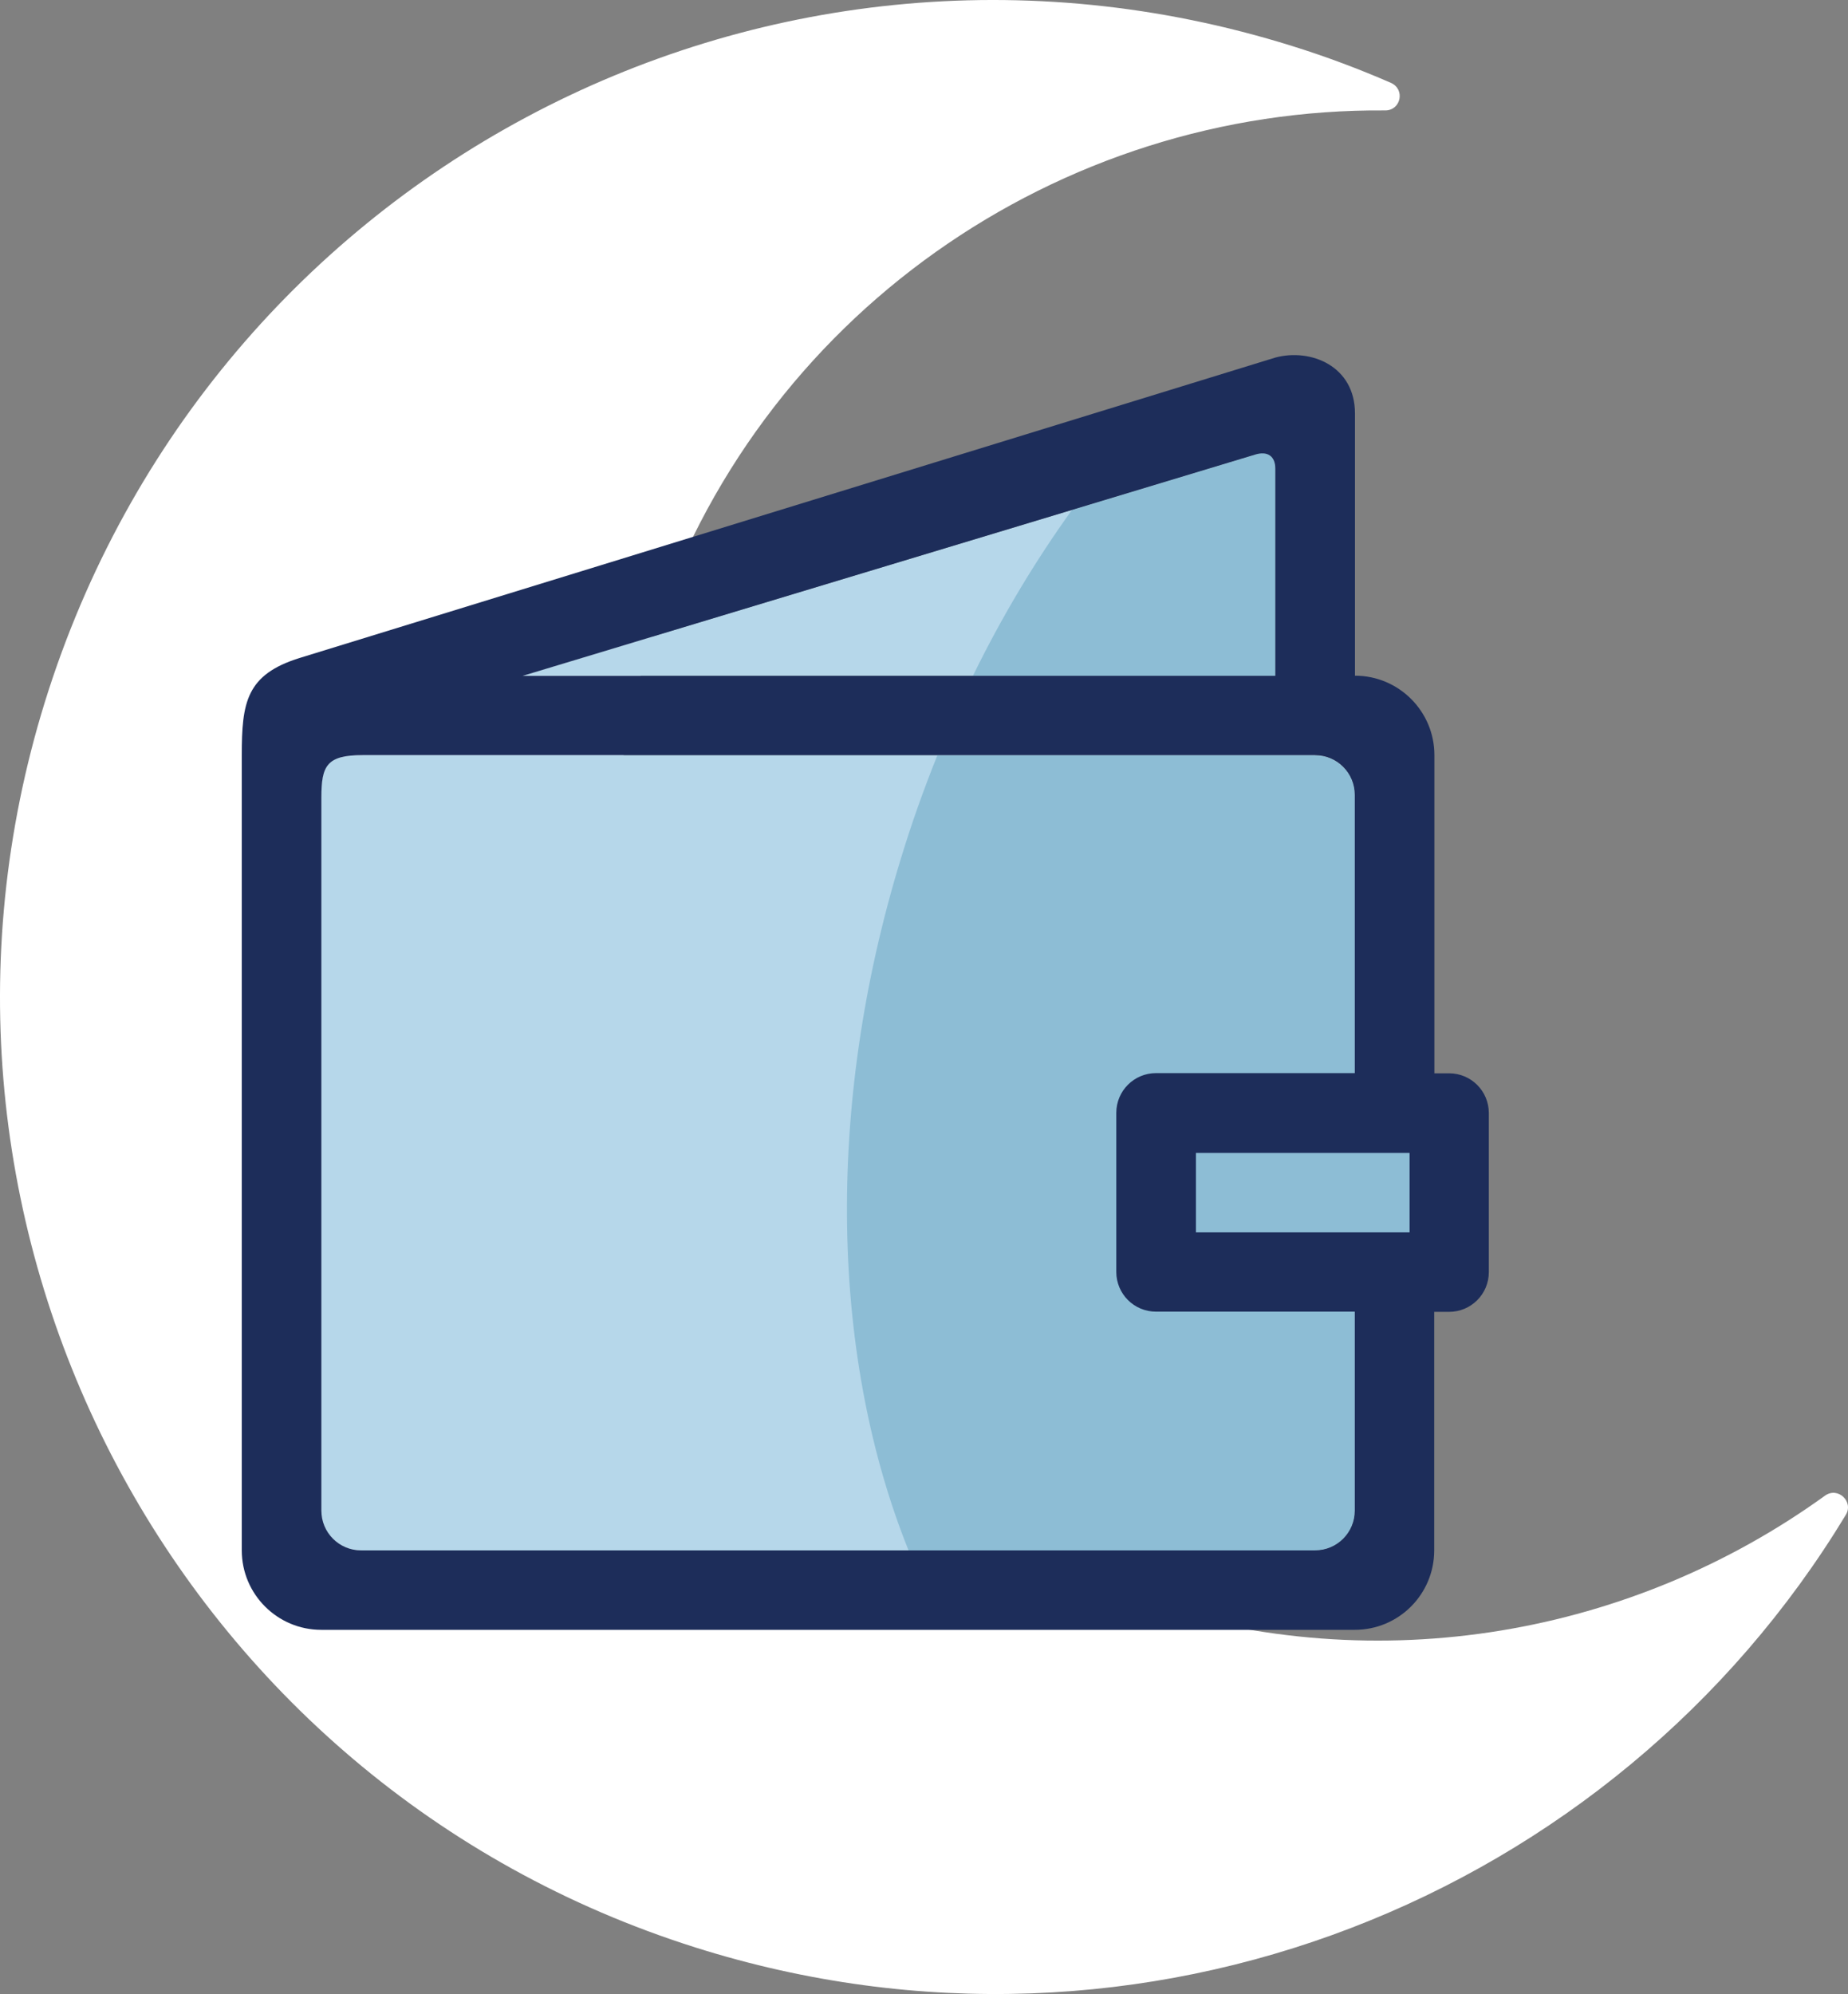
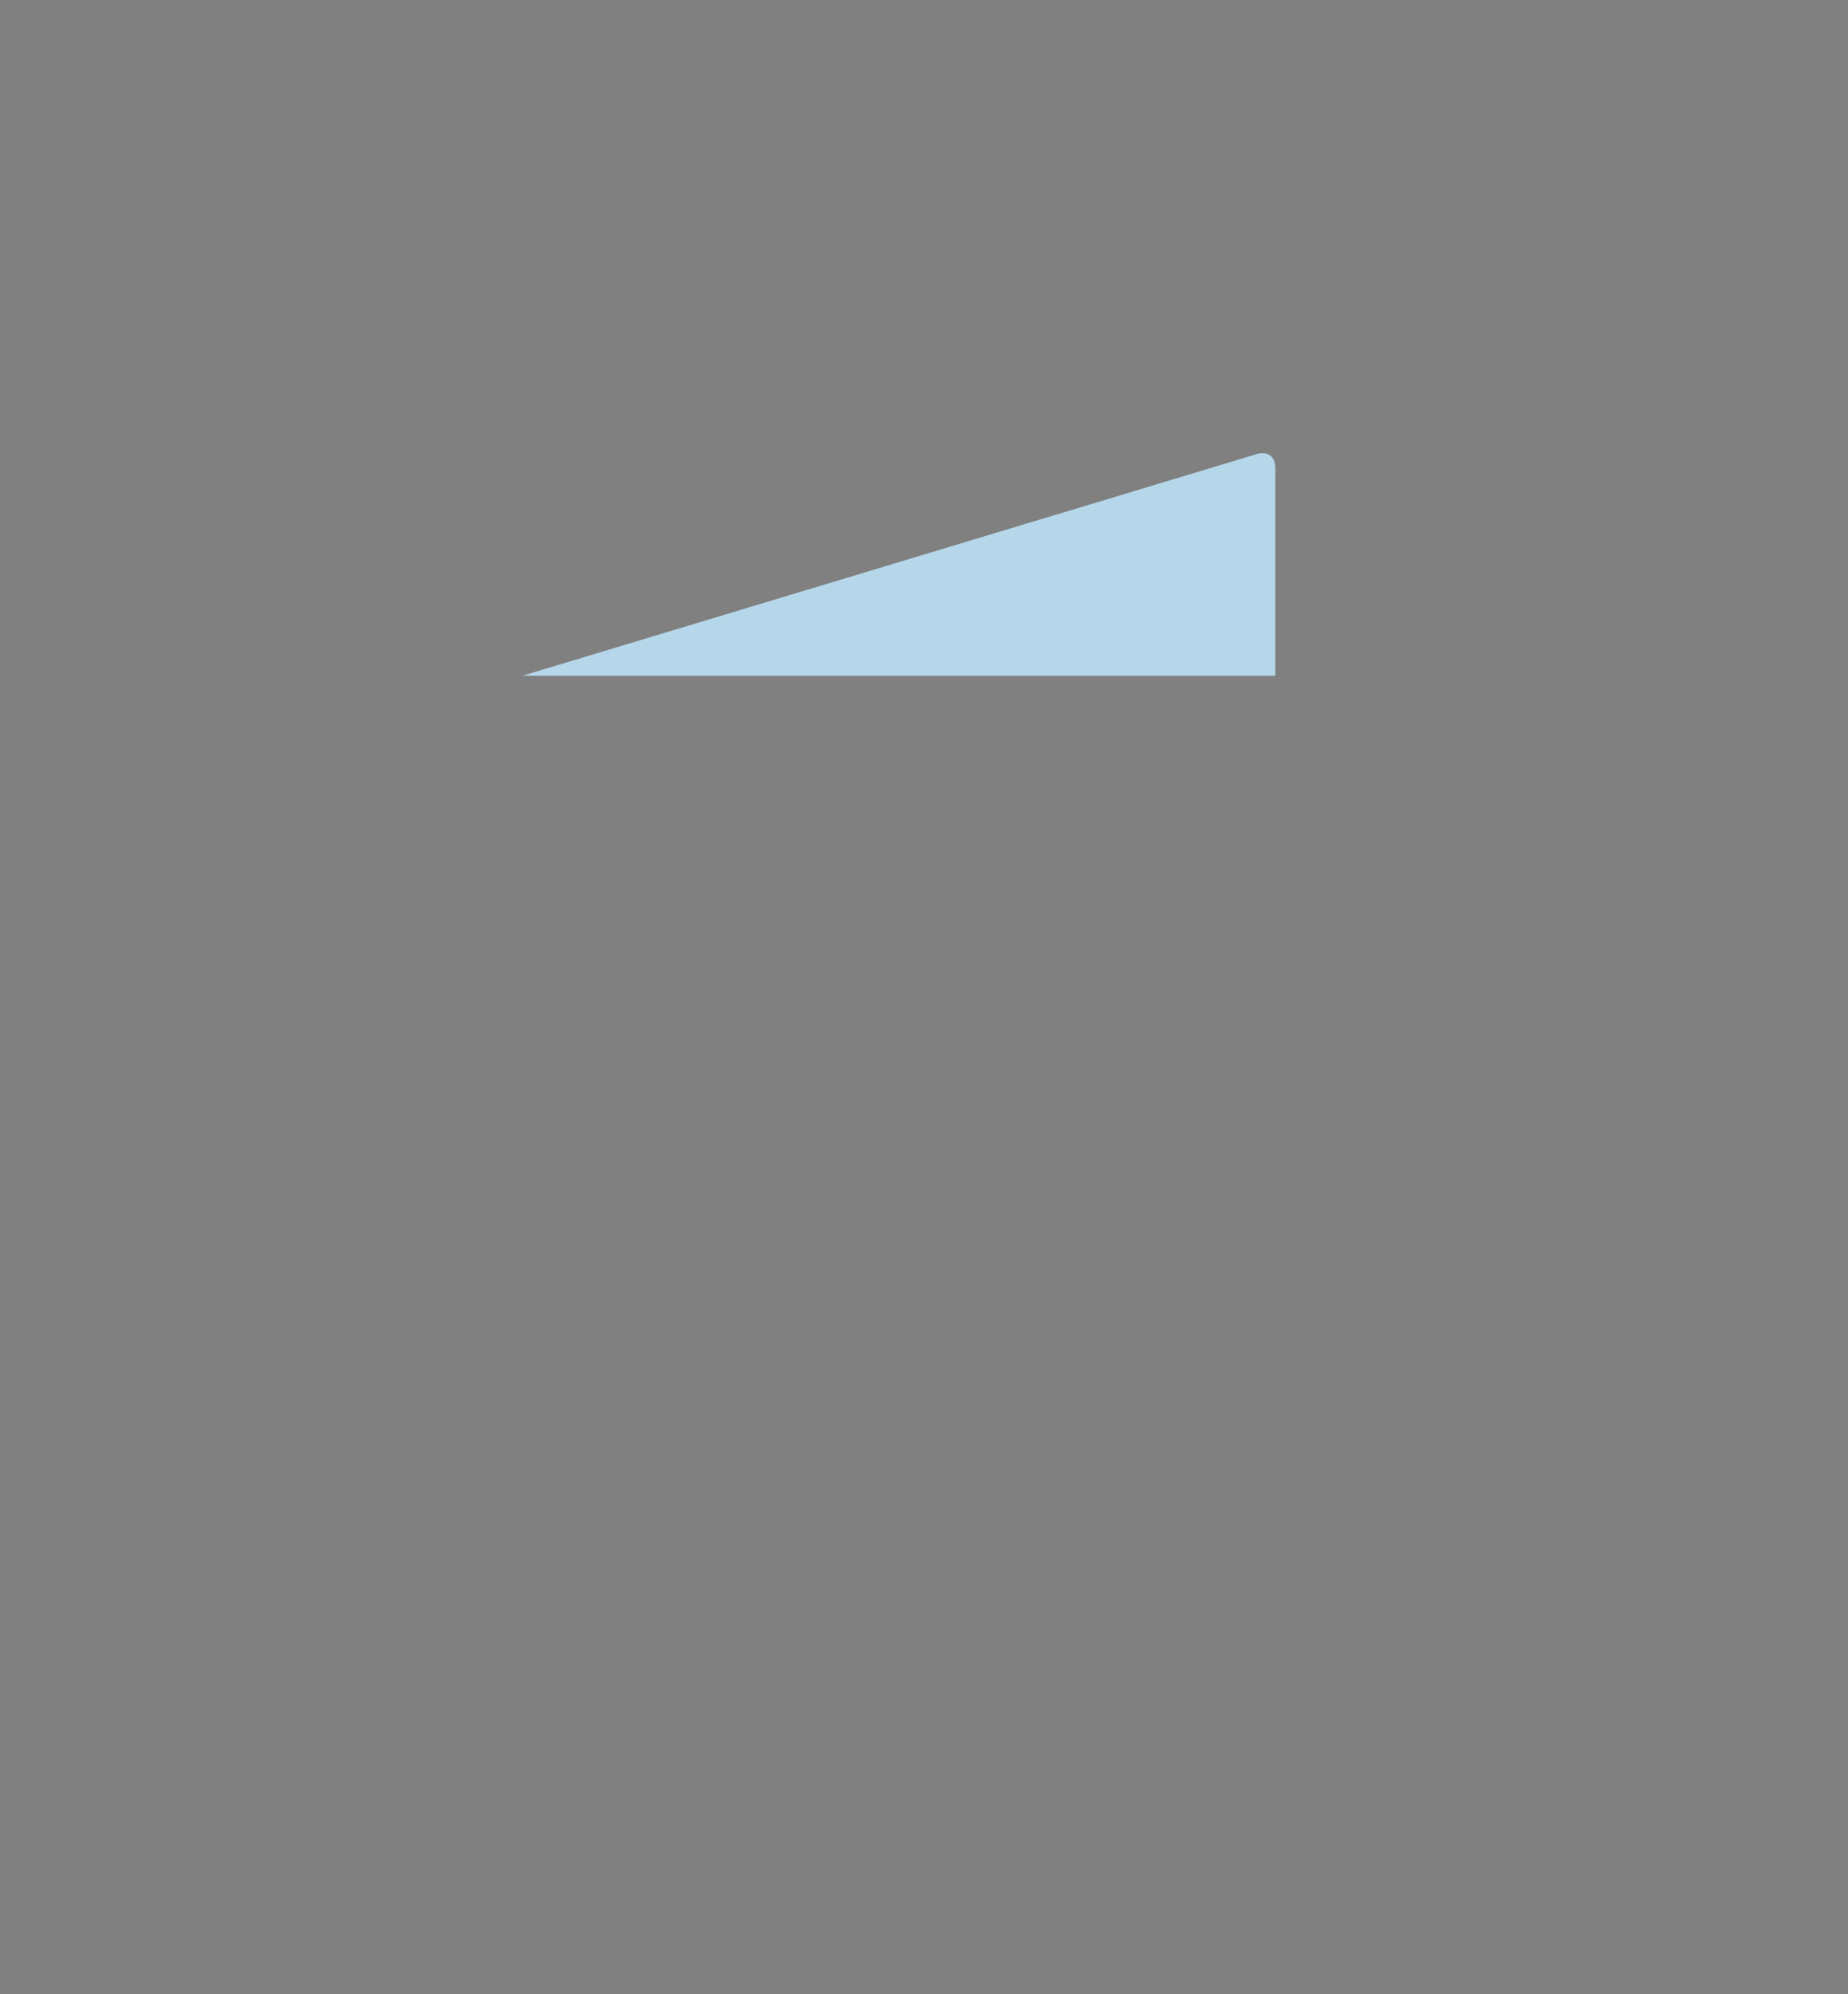
<svg xmlns="http://www.w3.org/2000/svg" width="203" height="219" viewBox="0 0 203 219" fill="none">
  <rect x="0" y="0" width="203" height="219" fill="#808080" stroke="none" />
-   <path d="M125.084 176.001C81.324 161.582 57.322 114.074 71.572 70.21C83.143 34.491 116.443 11.825 152.169 12.128C153.887 12.128 154.392 9.801 152.775 9.093C149.289 7.575 145.651 6.209 141.911 5.045C83.497 -13.219 21.95 19.667 4.517 78.457C-12.361 135.526 19.474 195.935 76.423 213.896C125.438 229.377 177.233 208.533 202.751 166.388C203.66 164.921 201.892 163.251 200.477 164.263C179.456 179.441 151.664 184.703 125.084 175.95" fill="white" />
  <path fill-rule="evenodd" clip-rule="evenodd" d="M137.893 49.92L57.412 74.209H140.095V51.472C140.095 50.046 139.235 49.5 137.893 49.899V49.92Z" fill="#B6D7EA" />
-   <path fill-rule="evenodd" clip-rule="evenodd" d="M137.893 49.92L117.757 56.002C113.751 61.561 110.08 67.665 106.871 74.23H140.095V51.472C140.095 50.046 139.235 49.5 137.893 49.899V49.92Z" fill="#8DBDD5" />
-   <path fill-rule="evenodd" clip-rule="evenodd" d="M144.458 82.934H39.834C35.87 82.934 35.283 84.088 35.283 87.57V165.911C35.283 168.323 37.233 170.274 39.646 170.274H144.458C146.87 170.274 148.821 168.323 148.821 165.911V144.076H126.986C124.573 144.076 122.623 142.126 122.623 139.713V122.241C122.623 119.829 124.573 117.878 126.986 117.878H148.821V87.318C148.821 84.906 146.87 82.955 144.458 82.955V82.934Z" fill="#B6D7EA" />
-   <path fill-rule="evenodd" clip-rule="evenodd" d="M148.821 87.318C148.821 84.906 146.87 82.955 144.458 82.955H102.969C101.501 86.605 100.159 90.359 98.984 94.219C90.468 121.948 91.412 149.425 99.802 170.274H144.458C146.87 170.274 148.821 168.324 148.821 165.911V138.12H157.253V124.15H148.821V87.318Z" fill="#8DBDD5" />
-   <path fill-rule="evenodd" clip-rule="evenodd" d="M159.203 117.879H157.567V82.934C157.567 78.11 153.645 74.209 148.842 74.209V45.41C148.842 40.187 143.976 38.237 140.116 39.264L32.934 72.258C27.04 74.083 26.558 77.145 26.558 82.955V170.274C26.558 175.099 30.48 179 35.283 179H148.821C153.645 179 157.546 175.099 157.546 170.274V144.077H159.182C161.595 144.077 163.545 142.126 163.545 139.714V122.242C163.545 119.83 161.595 117.879 159.182 117.879H159.203ZM137.893 49.92C139.214 49.521 140.095 50.067 140.095 51.493V74.23H57.412L137.893 49.92ZM148.821 165.912C148.821 168.324 146.87 170.274 144.458 170.274H39.667C37.255 170.274 35.304 168.324 35.304 165.912V87.57C35.304 84.088 35.891 82.934 39.856 82.934H144.458C146.87 82.934 148.821 84.885 148.821 87.297V117.858H126.986C124.574 117.858 122.623 119.809 122.623 122.221V139.693C122.623 142.105 124.574 144.056 126.986 144.056H148.821V165.891V165.912ZM154.841 135.351H131.37V126.625H154.841V135.351Z" fill="#1D2D5A" />
</svg>